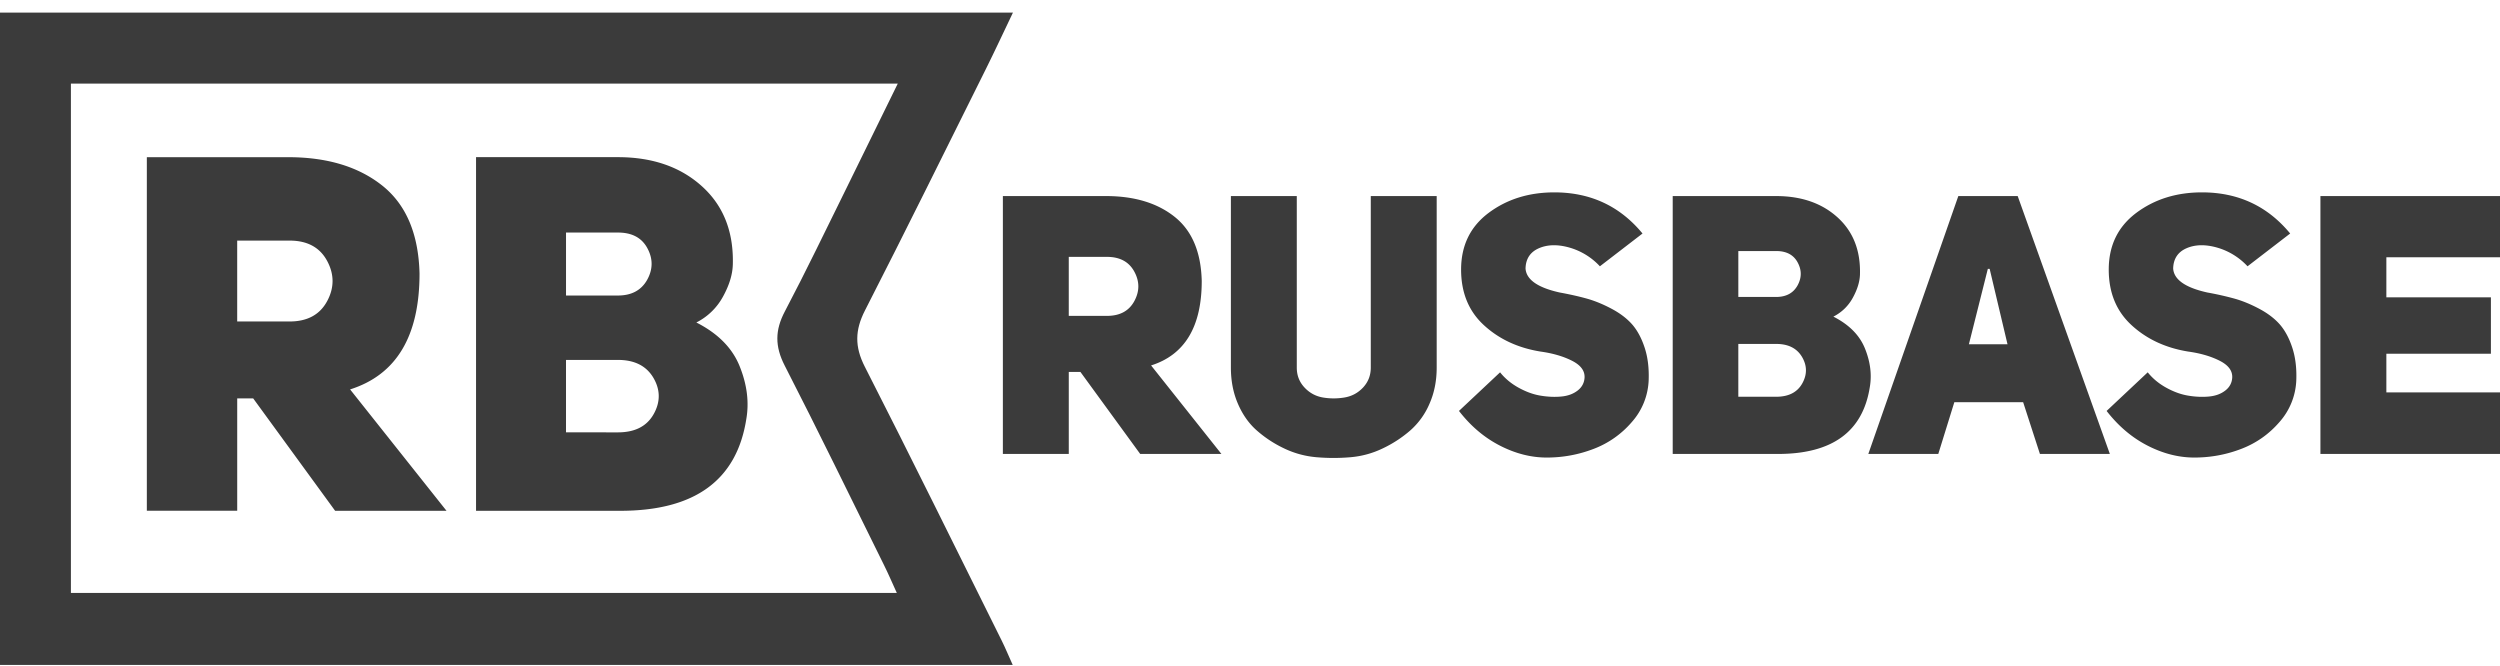
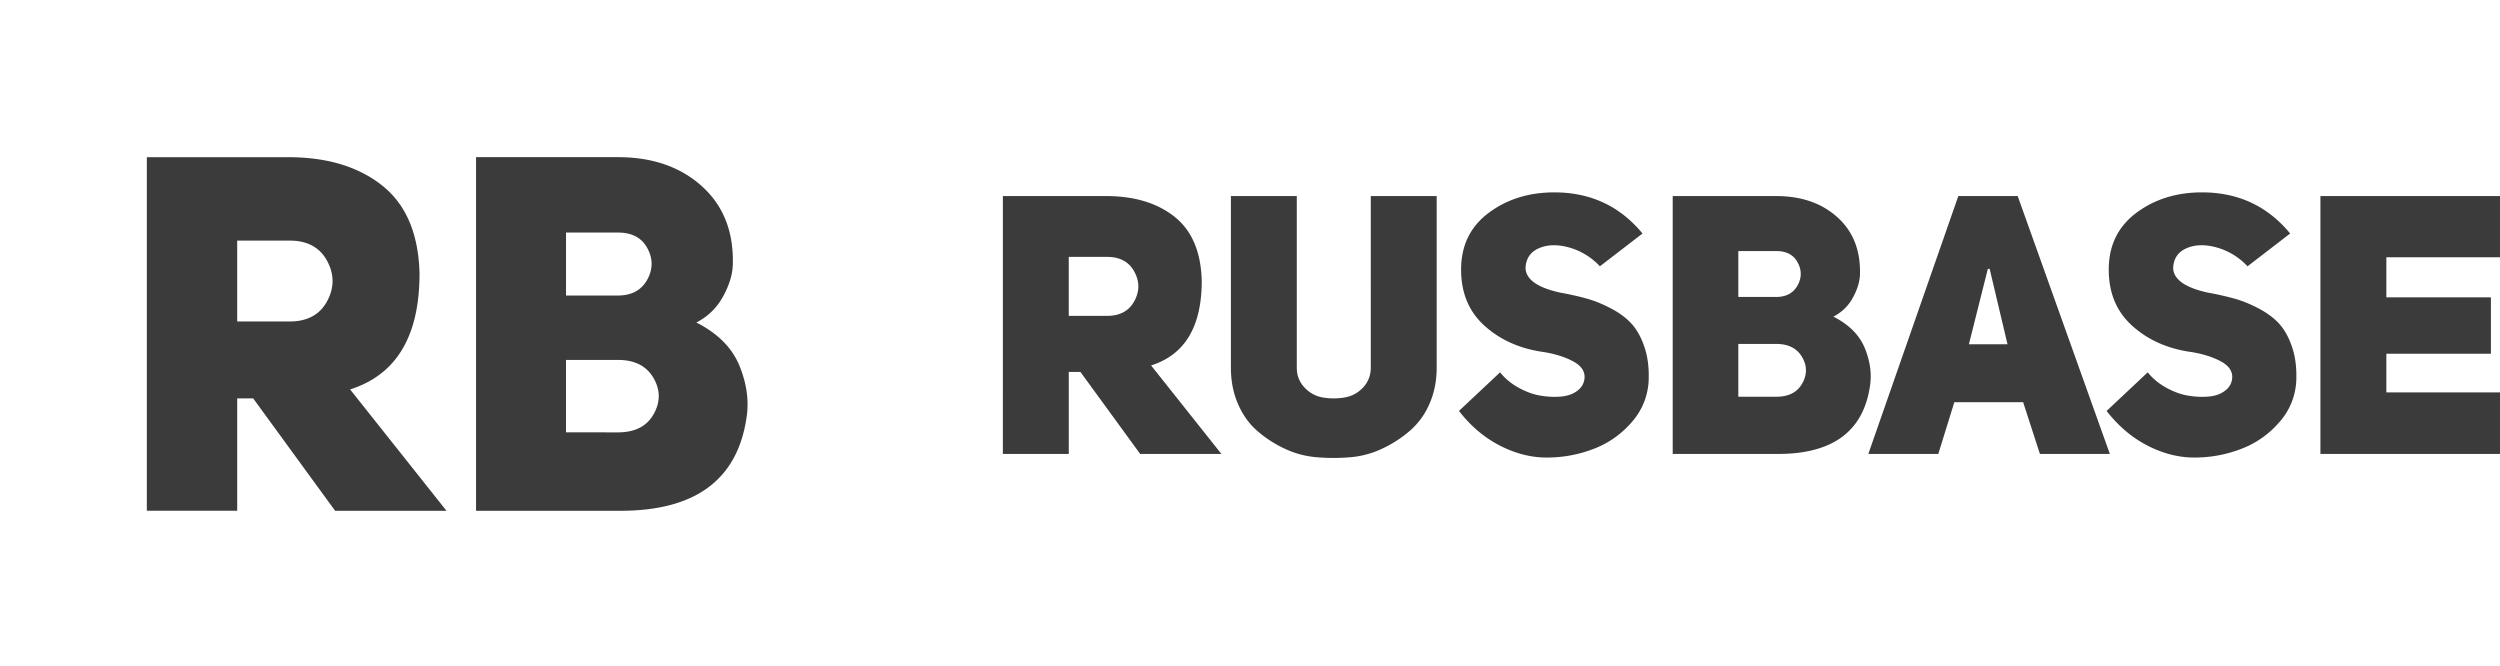
<svg xmlns="http://www.w3.org/2000/svg" width="154" height="41" viewBox="0 0 154 41">
  <g>
    <g>
      <g>
-         <path fill="#3b3b3b" d="M52.11 11.655c-1.244 2.516-2.457 5.048-3.764 7.53-.61 1.158-.615 2.152-.01 3.332 2.09 4.072 4.09 8.191 6.12 12.294.258.517.485 1.05.788 1.714H4.368V5.151h50.934zM0 .775V40.96h62.383c-.269-.594-.452-1.042-.665-1.472-2.804-5.638-5.584-11.29-8.447-16.9-.629-1.234-.609-2.252.013-3.468 2.532-4.95 4.99-9.939 7.47-14.917.539-1.084 1.048-2.182 1.644-3.428z" />
-       </g>
+         </g>
      <g>
        <path fill="#3b3b3b" d="M34.866 26.634h-.002zm3.198 0c1.046 0 1.78-.374 2.202-1.125.42-.746.417-1.492-.013-2.23-.435-.74-1.163-1.108-2.187-1.108h-3.2v4.462zm0-8.43c.842 0 1.442-.325 1.803-.97.357-.648.363-1.29.014-1.939-.346-.649-.951-.97-1.814-.97h-3.2v3.878zm7.076-1.879c-.02.596-.218 1.244-.6 1.94a3.832 3.832 0 0 1-1.645 1.6c1.333.676 2.224 1.58 2.673 2.71.453 1.128.586 2.215.401 3.26-.595 3.754-3.179 5.63-7.753 5.63h-8.892V9.681h8.739c2.132 0 3.86.6 5.183 1.8 1.324 1.198 1.957 2.812 1.895 4.845zm-27.298 3.478c1.086 0 1.855-.414 2.306-1.245.45-.83.45-1.662 0-2.492-.45-.83-1.22-1.245-2.307-1.245h-3.23v4.982zm2.8 11.66l-5.046-6.922h-.984v6.922H9.045V9.683h8.707c2.4 0 4.333.584 5.8 1.753 1.466 1.17 2.23 2.975 2.291 5.415 0 3.857-1.426 6.234-4.277 7.137l5.938 7.476h-6.86z" />
      </g>
      <g>
        <path fill="#3b3b3b" d="M147 18.315h6.44v3.477H147v2.378h7.002v3.793h-11.064V12.078H154v3.77l-7-.002zm-17.234 6.997v.002l-.001.001zm2.534-2.377c.3.375.676.69 1.133.943.458.253.91.42 1.36.493.448.075.875.093 1.277.055.404-.037.74-.16 1.01-.37.268-.208.41-.48.426-.808.015-.42-.248-.762-.786-1.032-.537-.27-1.18-.457-1.93-.56-1.39-.226-2.554-.767-3.488-1.628-.935-.86-1.403-2-1.403-3.422 0-1.48.564-2.643 1.693-3.49 1.13-.845 2.48-1.266 4.05-1.266 2.23 0 4.04.845 5.432 2.534l-2.626 2.02a4.096 4.096 0 0 0-1.886-1.156c-.718-.202-1.343-.187-1.875.045-.53.232-.804.648-.82 1.246.046.686.75 1.18 2.11 1.48a18.83 18.83 0 0 1 1.682.38c.48.136.98.34 1.503.618.523.277.946.598 1.27.964.32.367.58.846.773 1.437.194.59.275 1.26.247 2.007a4.118 4.118 0 0 1-1.044 2.58c-.65.75-1.437 1.3-2.356 1.65-.92.352-1.882.53-2.883.53-.973 0-1.94-.25-2.896-.743-.955-.493-1.787-1.202-2.506-2.128zm-11.016-1.727h-.001zm2.379 0l-1.1-4.644h-.113l-1.166 4.643zm.627-9.13l5.677 15.885h-4.308l-1.033-3.186h-4.24l-.988 3.187h-4.31l5.544-15.885h3.658zM109.413 24.44c.763 0 1.298-.272 1.606-.82.306-.544.304-1.088-.01-1.626-.317-.54-.848-.808-1.595-.808h-2.333v3.254zm0-6.148c.614 0 1.052-.237 1.315-.707.26-.472.264-.942.01-1.414-.252-.473-.694-.707-1.323-.707h-2.334v2.828zm5.161-1.37c-.016.435-.16.907-.438 1.415-.271.503-.69.91-1.2 1.167.972.493 1.622 1.152 1.95 1.975.33.823.427 1.616.292 2.378-.434 2.738-2.318 4.106-5.654 4.106h-6.485V12.078h6.373c1.555 0 2.816.438 3.78 1.312.966.874 1.427 2.052 1.382 3.534zm-24.702 8.39v.001l-.002.002zm2.533-2.377c.3.375.676.69 1.133.943.457.253.91.42 1.358.493.45.075.876.093 1.278.055.404-.037.74-.16 1.01-.37.268-.208.41-.48.426-.808.015-.42-.248-.762-.786-1.032-.537-.27-1.18-.457-1.93-.56-1.39-.226-2.554-.767-3.488-1.628-.934-.86-1.402-2-1.402-3.422 0-1.48.564-2.643 1.693-3.49 1.13-.845 2.48-1.266 4.05-1.266 2.23 0 4.04.845 5.432 2.534l-2.626 2.02a4.088 4.088 0 0 0-1.885-1.156c-.718-.202-1.343-.187-1.875.045-.53.232-.804.648-.82 1.246.046.686.75 1.18 2.11 1.48.644.118 1.205.246 1.682.38.48.136.98.34 1.503.618.523.277.946.598 1.27.964.32.367.58.846.773 1.437.194.59.275 1.26.247 2.007a4.118 4.118 0 0 1-1.044 2.58 5.803 5.803 0 0 1-2.355 1.65c-.92.352-1.882.53-2.883.53-.973 0-1.94-.25-2.896-.743s-1.79-1.202-2.508-2.129zM79.882 12.078v10.567c0 .48.158.885.473 1.223.313.336.69.54 1.133.617.44.075.887.075 1.335 0 .45-.076.83-.28 1.145-.617.313-.338.472-.744.472-1.223V12.077h4.06v10.568c0 .808-.145 1.545-.437 2.21a4.586 4.586 0 0 1-1.178 1.65 7.41 7.41 0 0 1-1.695 1.11 5.651 5.651 0 0 1-1.997.55c-.695.06-1.395.06-2.098 0a5.715 5.715 0 0 1-2.008-.55 7.172 7.172 0 0 1-1.682-1.11c-.487-.432-.872-.984-1.156-1.65-.285-.664-.426-1.402-.426-2.21V12.077h4.06zm-11.69 7.38c.793 0 1.354-.304 1.682-.908.33-.606.33-1.212 0-1.818-.33-.606-.89-.908-1.682-.908h-2.356v3.634zm2.043 8.504l-3.68-5.05h-.718v5.05h-4.06V12.078h6.35c1.75 0 3.16.426 4.23 1.278 1.07.853 1.626 2.17 1.67 3.95 0 2.812-1.04 4.547-3.12 5.205l4.332 5.452h-5.004z" />
      </g>
    </g>
  </g>
</svg>